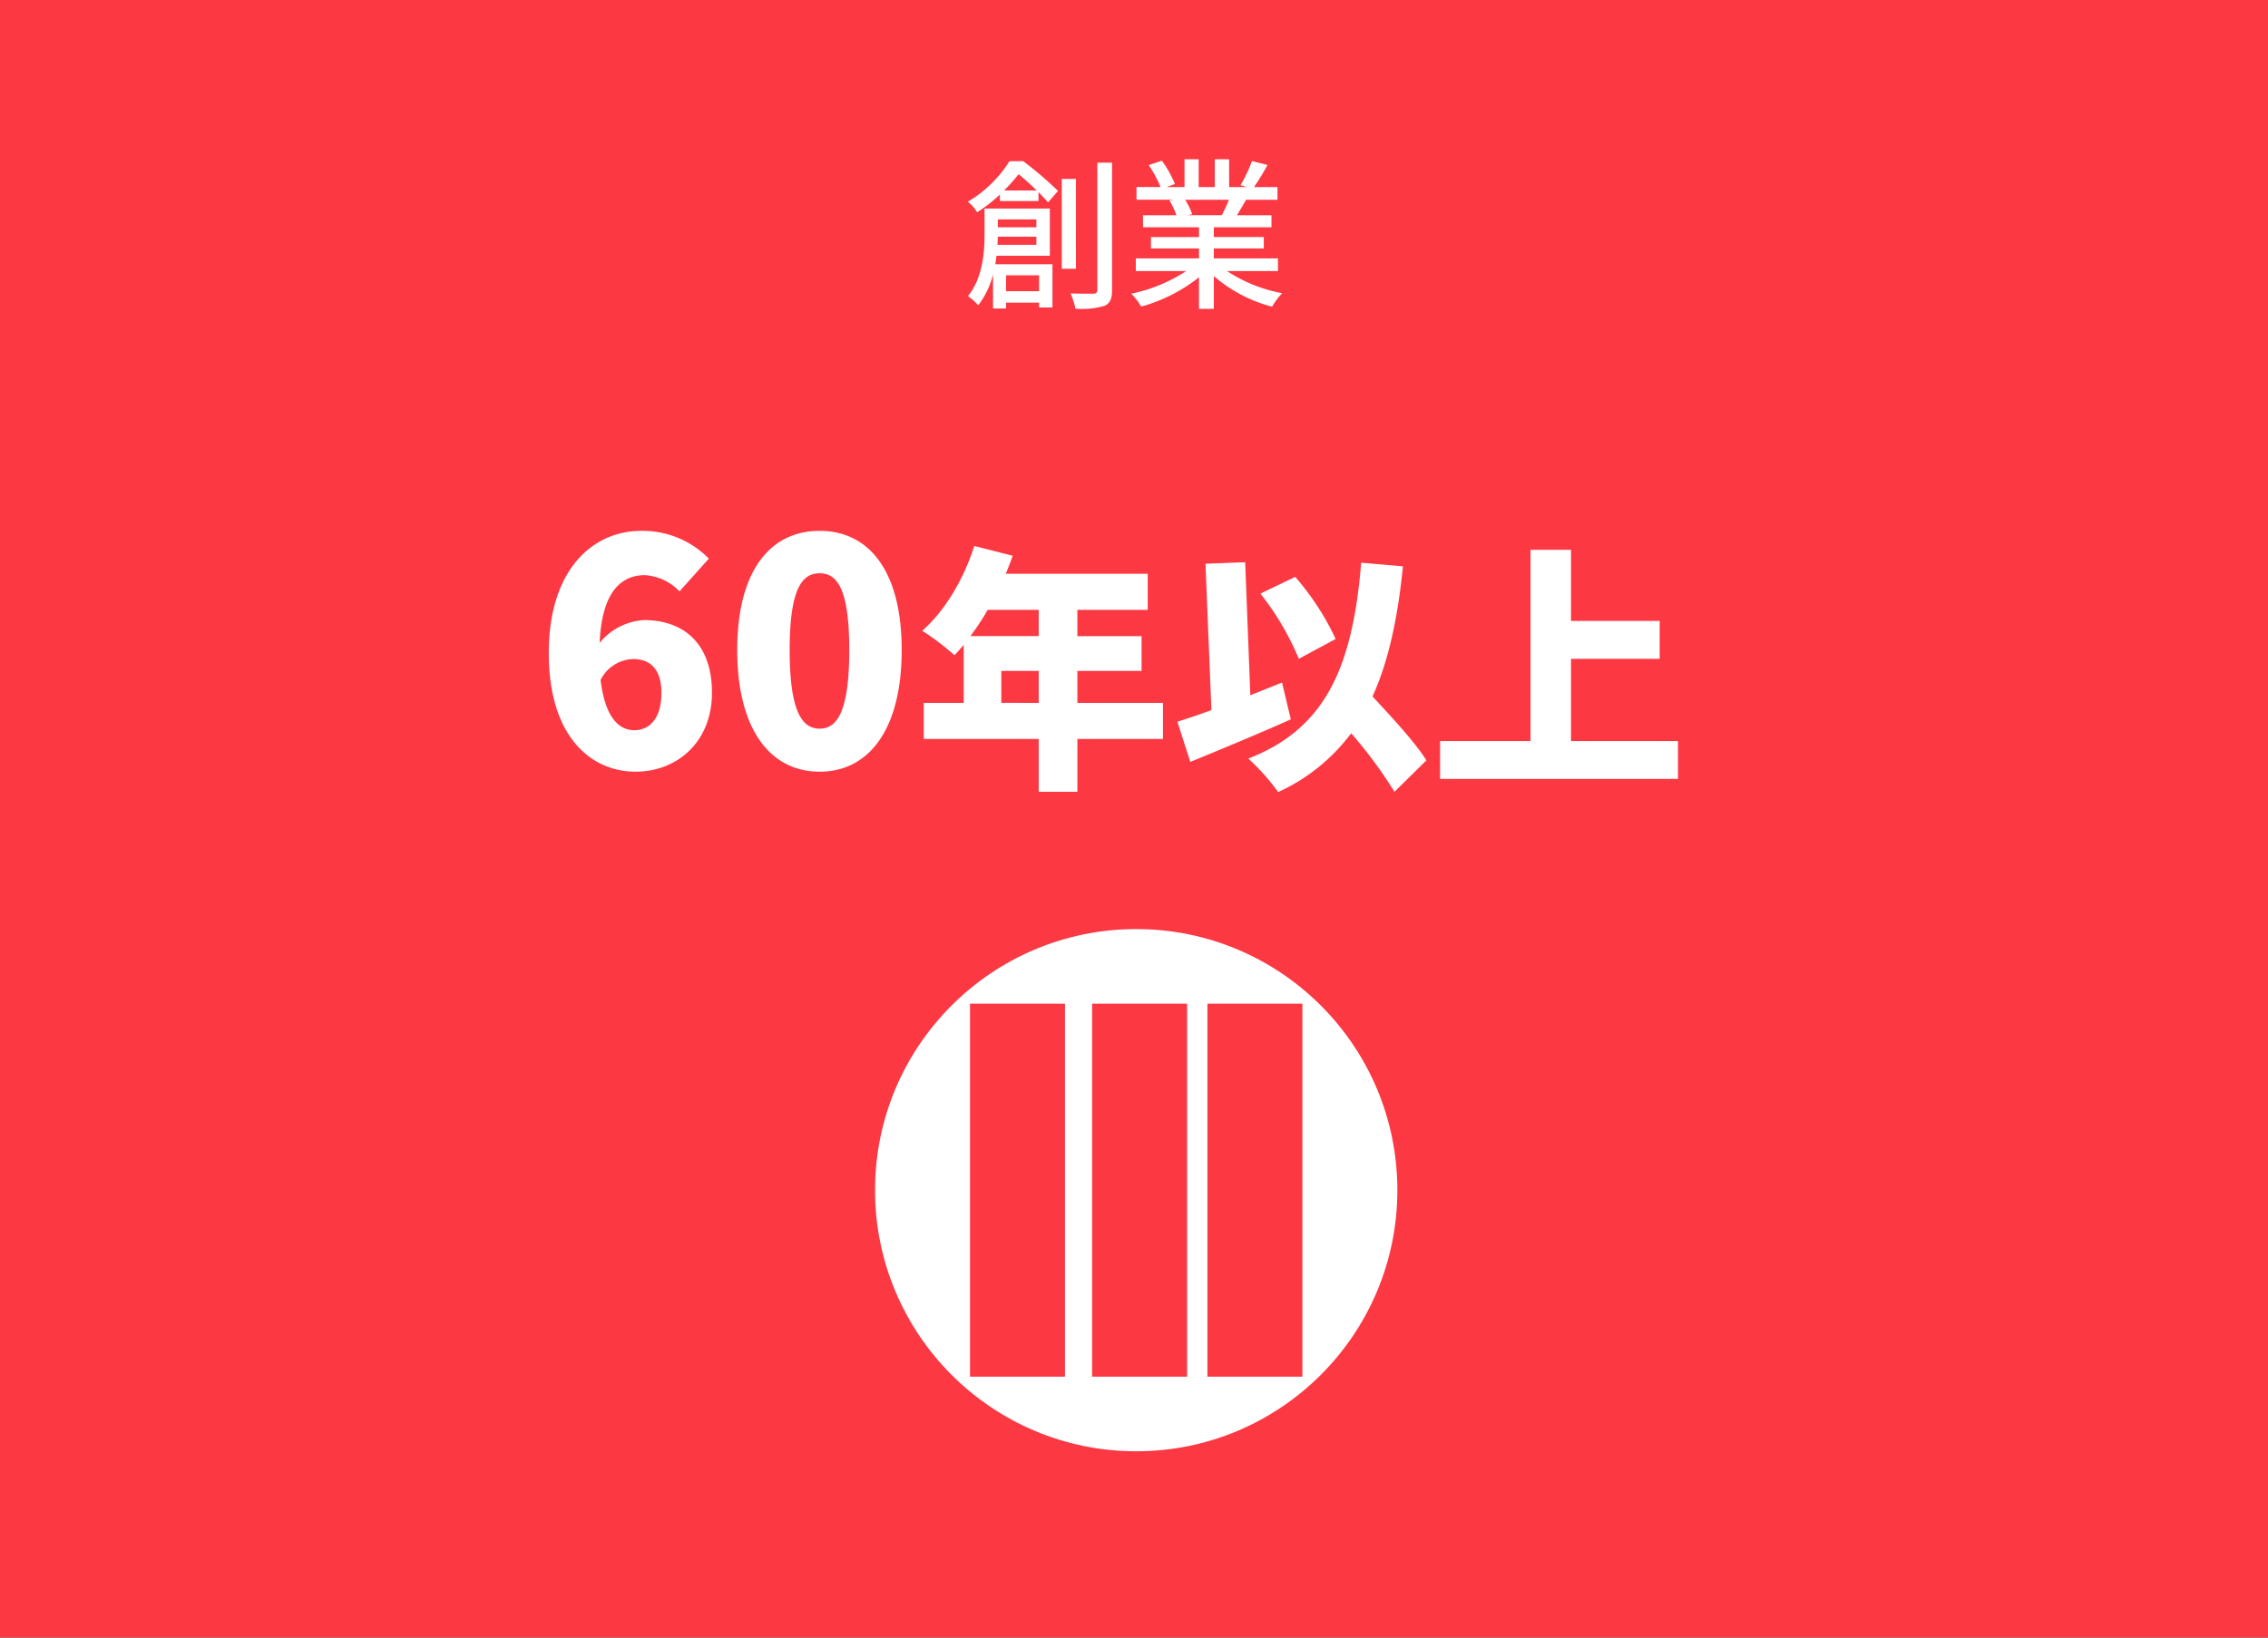
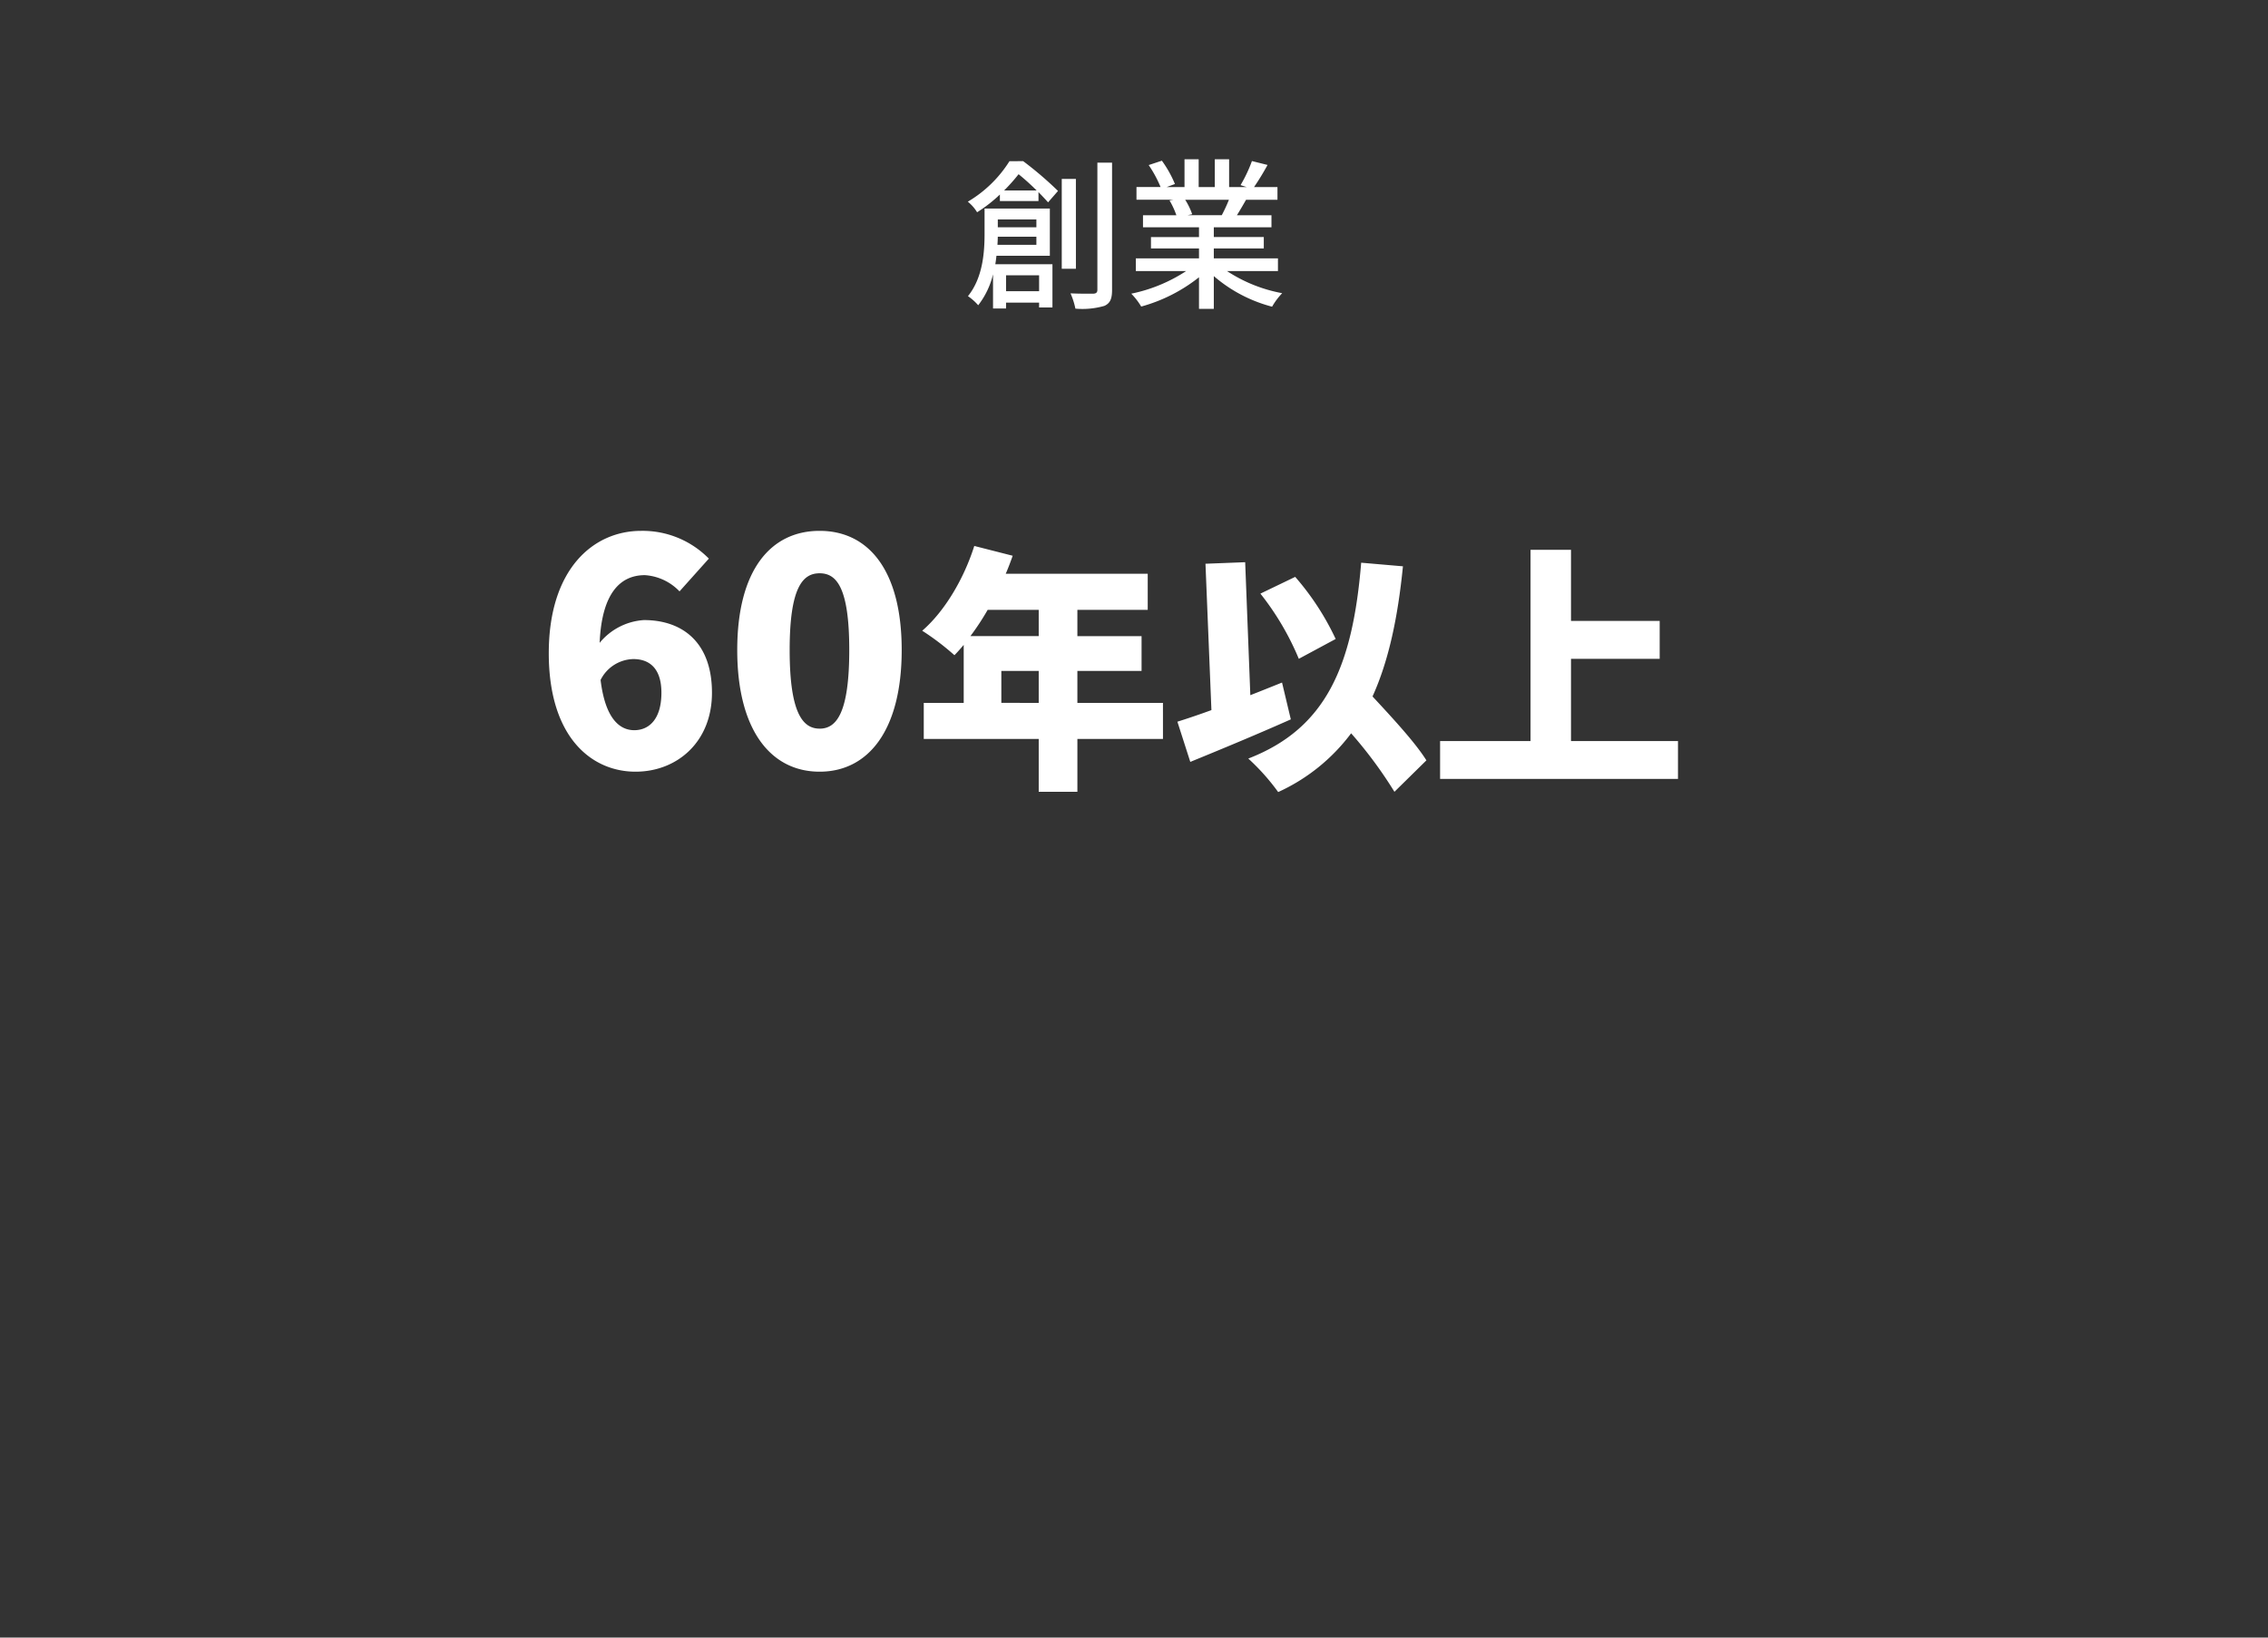
<svg xmlns="http://www.w3.org/2000/svg" width="334.35" height="241.476">
  <rect width="100%" height="100%" fill="#333333" stroke="none" />
  <g transform="translate(-214 -6260.156)">
-     <path fill="#fc3843" d="M214 6260.156h334.35v241.475H214z" />
    <path d="M366.785 6292.516v1.152h-5.688v-1.152zm-5.74 3.744c.024-.408.048-.816.048-1.2h5.692v1.2zm6.14 4.488v2.348h-4.872v-2.348zm1.584-2.88v-6.96h-9.624v3.7c0 2.712-.24 6.48-2.448 9.216a7.99 7.99 0 011.512 1.344 12 12 0 002.184-4.56v5.04h1.92v-.868h4.872v.716h1.968v-6.38h-8.424c.072-.408.12-.84.168-1.248zm-6.744-9.624a26.144 26.144 0 002.136-2.4 34.842 34.842 0 012.664 2.4zm.792-4.32a18.106 18.106 0 01-6.14 5.972 6.1 6.1 0 011.368 1.56 21.446 21.446 0 003.36-2.616v.96h5.688v-1.32a58.76 58.76 0 011.416 1.512l1.464-1.68a52.7 52.7 0 00-5.136-4.392zm9.792 2.616h-2.084v13.248h2.088zm3.168-2.4v18.744c0 .408-.192.552-.576.576-.48 0-1.872.024-3.384-.048a11.125 11.125 0 01.72 2.256 11.666 11.666 0 004.272-.408c.844-.384 1.132-1.032 1.132-2.352v-18.768zm19.392 5.472a22.393 22.393 0 01-1.056 2.28h-5.06l.7-.144a10.1 10.1 0 00-1.032-2.136zm7.228 10.512v-1.872h-9.456v-1.464h7.368v-1.68h-7.368v-1.44h8.5v-1.772h-5.092a73.36 73.36 0 001.344-2.28h4.632v-1.872h-3.456a37.551 37.551 0 001.992-3.264l-2.3-.576a20.918 20.918 0 01-1.68 3.552l.912.288h-2.596v-4.1h-2.112v4.1h-2.376v-4.1h-2.088v4.1h-2.636l1.224-.456a16.682 16.682 0 00-1.924-3.436l-1.944.644a17.994 17.994 0 011.752 3.24h-3.552v1.872h5.444l-.576.1a11.889 11.889 0 011.012 2.188h-4.92v1.776h8.256v1.44h-7.08v1.68h7.08v1.464h-9.312v1.872h7.416a23.286 23.286 0 01-8.088 3.332 10.016 10.016 0 011.464 1.9 23.839 23.839 0 008.52-4.32v4.656h2.184v-4.828a21.409 21.409 0 008.592 4.512 10.022 10.022 0 011.488-1.992 22.041 22.041 0 01-8.136-3.264zm-95.03 57.216c2.254 0 4.14 1.242 4.14 4.968 0 3.91-1.84 5.52-4 5.52s-4.278-1.7-4.968-7.406a5.536 5.536 0 014.828-3.082zm.322 16.606c6.118 0 11.27-4.37 11.27-11.638 0-7.406-4.324-10.718-10.028-10.718a9.2 9.2 0 00-6.532 3.358c.322-7.452 3.128-9.982 6.67-9.982a7.751 7.751 0 015.106 2.392l4.324-4.83a13.674 13.674 0 00-9.982-4.094c-7.084 0-13.616 5.658-13.616 18.032-.002 12.466 6.348 17.48 12.788 17.48zm27.14 0c7.222 0 12.1-6.164 12.1-17.94 0-11.73-4.876-17.572-12.1-17.572s-12.144 5.8-12.144 17.572 4.922 17.94 12.144 17.94zm0-6.348c-2.438 0-4.416-2.208-4.416-11.592 0-9.338 1.978-11.316 4.416-11.316s4.37 1.978 4.37 11.312c0 9.388-1.932 11.6-4.37 11.6zm26.79-3.8v-4.712h5.51v4.716zm5.51-13.718v3.876h-10.07a38 38 0 002.546-3.876zm18.316 13.722h-12.616v-4.712h9.462v-5.13h-9.462v-3.876h10.37v-5.32h-20.934c.38-.874.722-1.786 1.026-2.66l-5.662-1.444c-1.52 4.826-4.37 9.652-7.676 12.5a38.054 38.054 0 014.75 3.61c.456-.456.912-.988 1.368-1.52v8.552h-5.89v5.32h16.948v7.79h5.7v-7.79h12.616zm25.46-9.424a39.1 39.1 0 00-5.966-9.158l-5.13 2.47a40.331 40.331 0 015.662 9.612zm-7.906 6.424c-1.52.608-3.116 1.254-4.674 1.862l-.76-19.608-5.852.228.876 21.582a115.183 115.183 0 01-5.016 1.71l1.9 5.926c4.37-1.786 9.88-4.066 14.82-6.27zm21.282 11.474c-1.634-2.622-4.982-6.232-7.942-9.424 2.36-5.206 3.724-11.55 4.484-19.19l-6.156-.532c-1.254 15.2-5.13 24.434-16.644 28.88a32.46 32.46 0 014.408 4.94 27.789 27.789 0 0010.754-8.664 63.456 63.456 0 016.384 8.626zm21.318-2.85v-12.124h13.072v-5.586h-13.072v-10.486h-5.966v28.2h-13.334v5.582h35.07v-5.586z" fill="#fff" />
-     <circle cx="38.5" cy="38.5" r="38.5" transform="translate(343 6397.156)" fill="#fff" />
-     <path fill="#fc3843" d="M357 6408.156h14v55h-14zm18 0h14v55h-14zm17 0h14v55h-14z" />
  </g>
</svg>